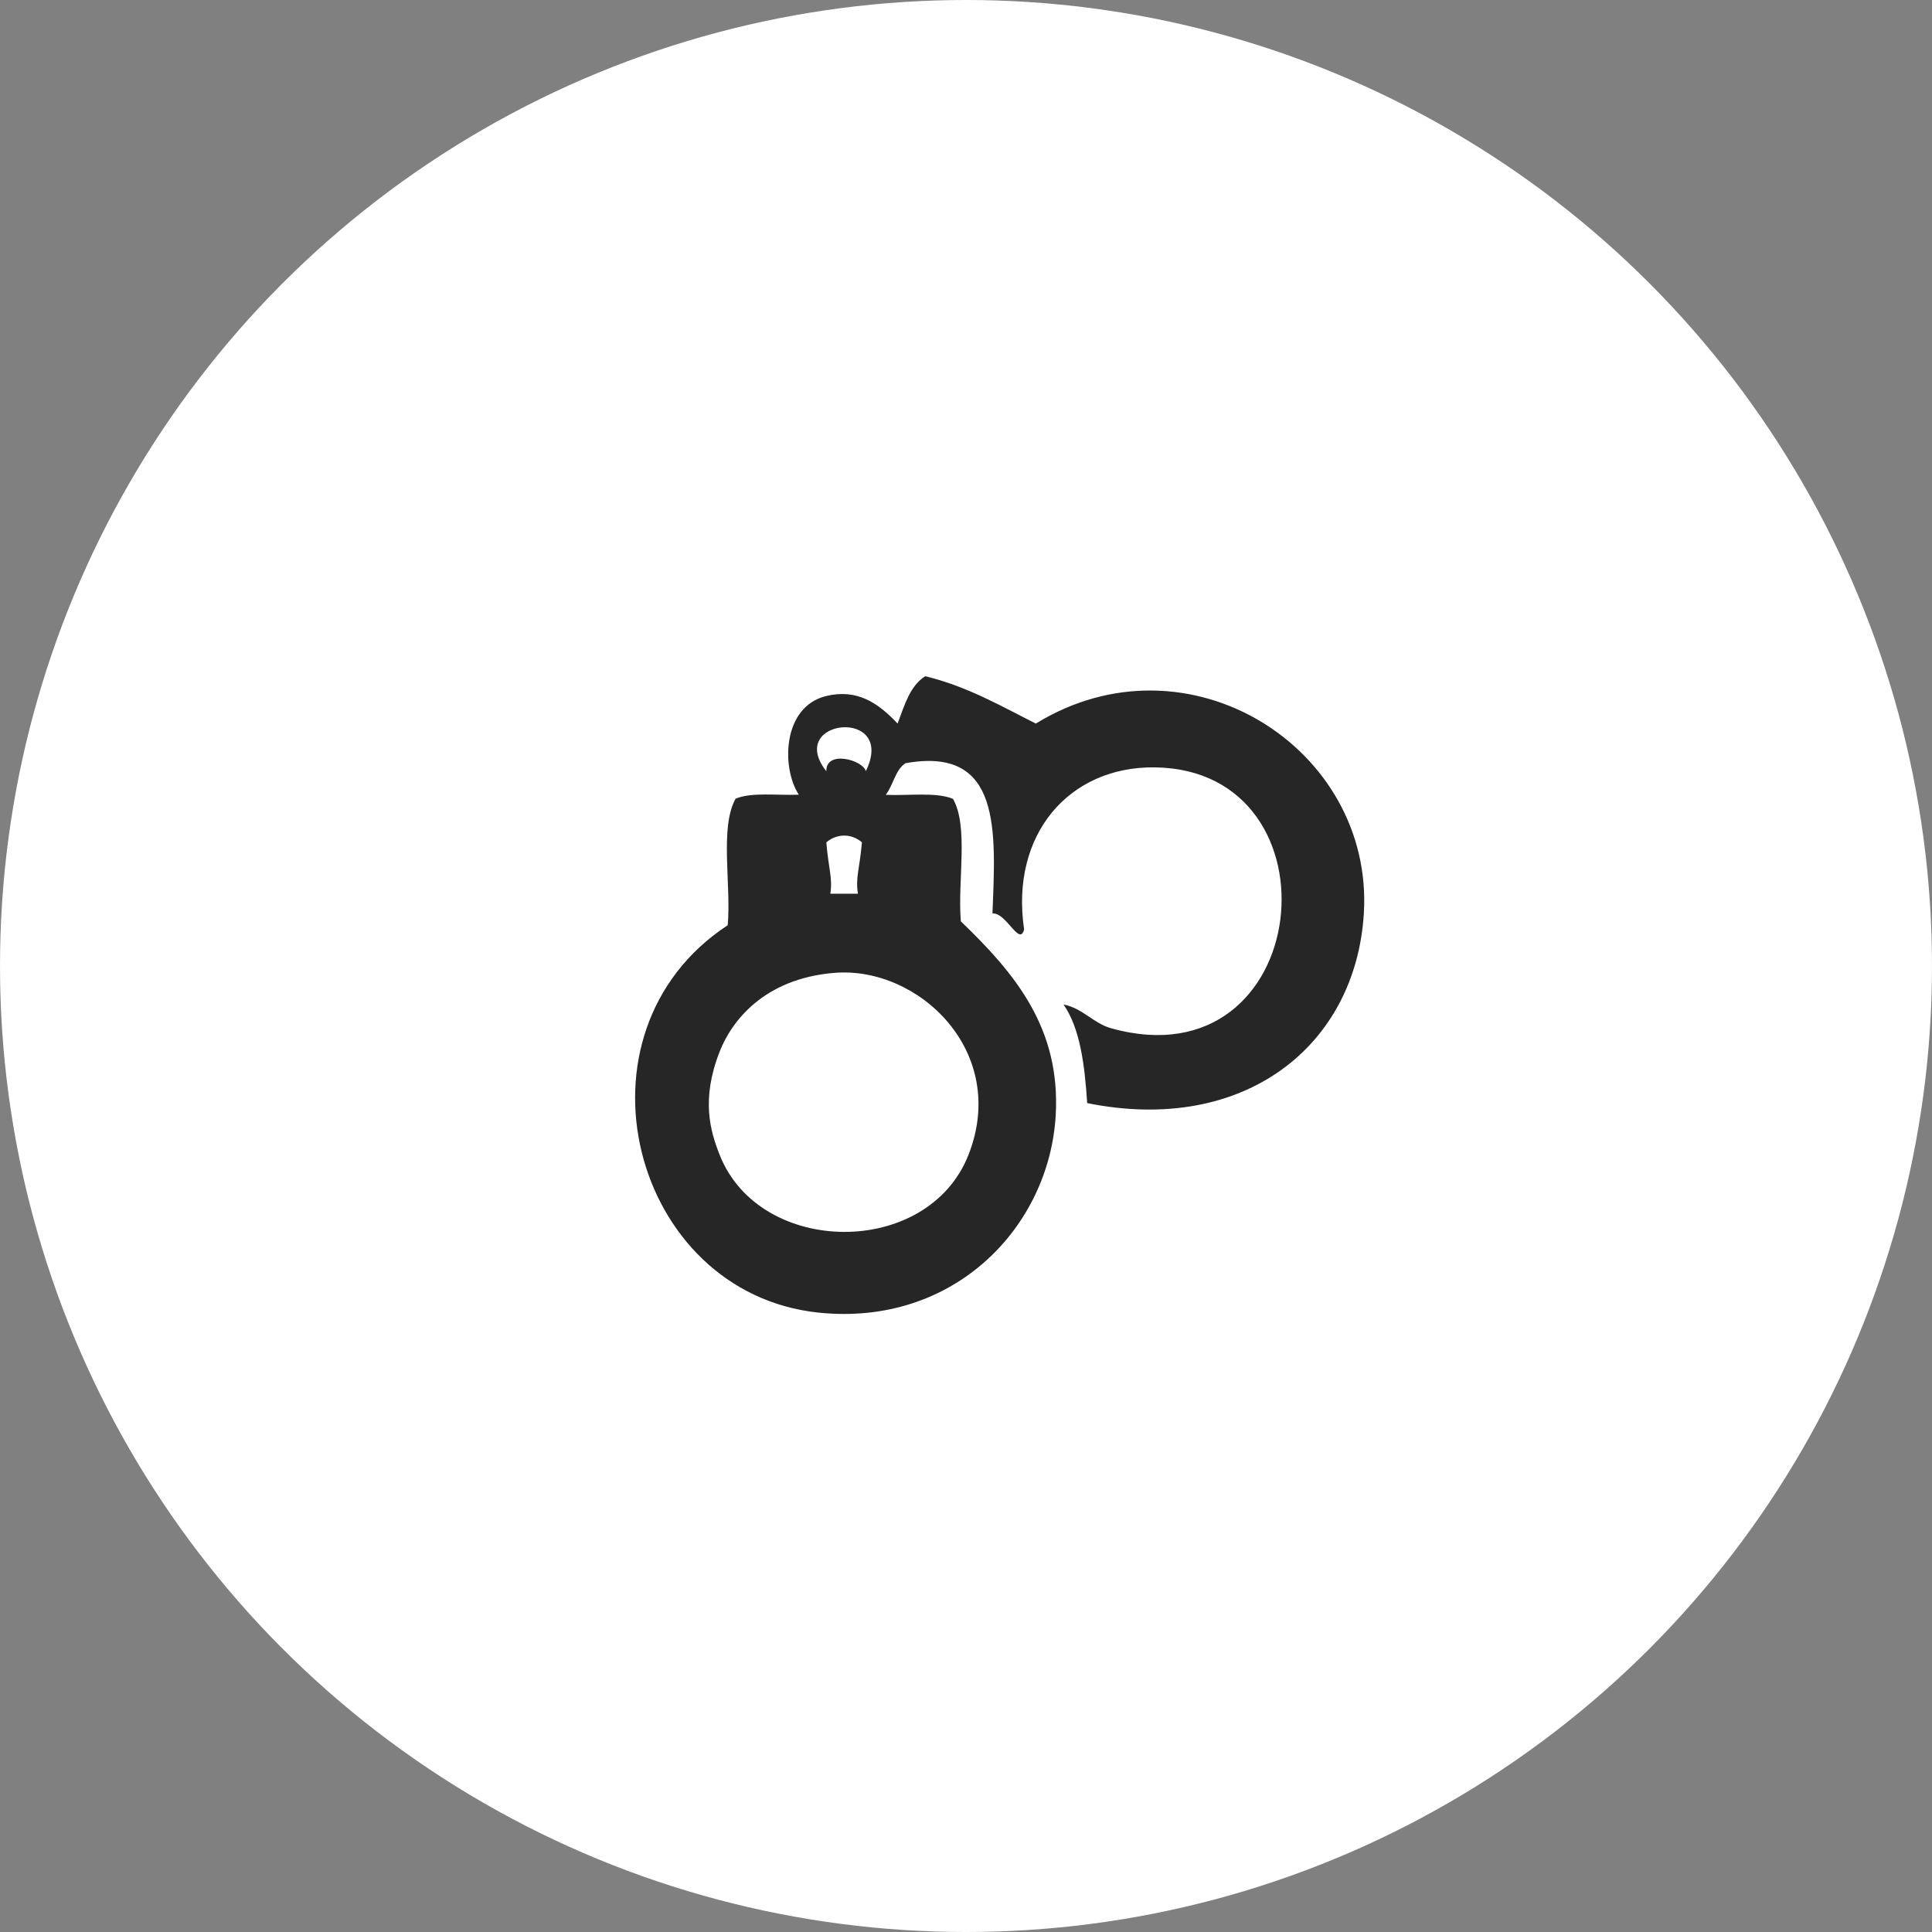
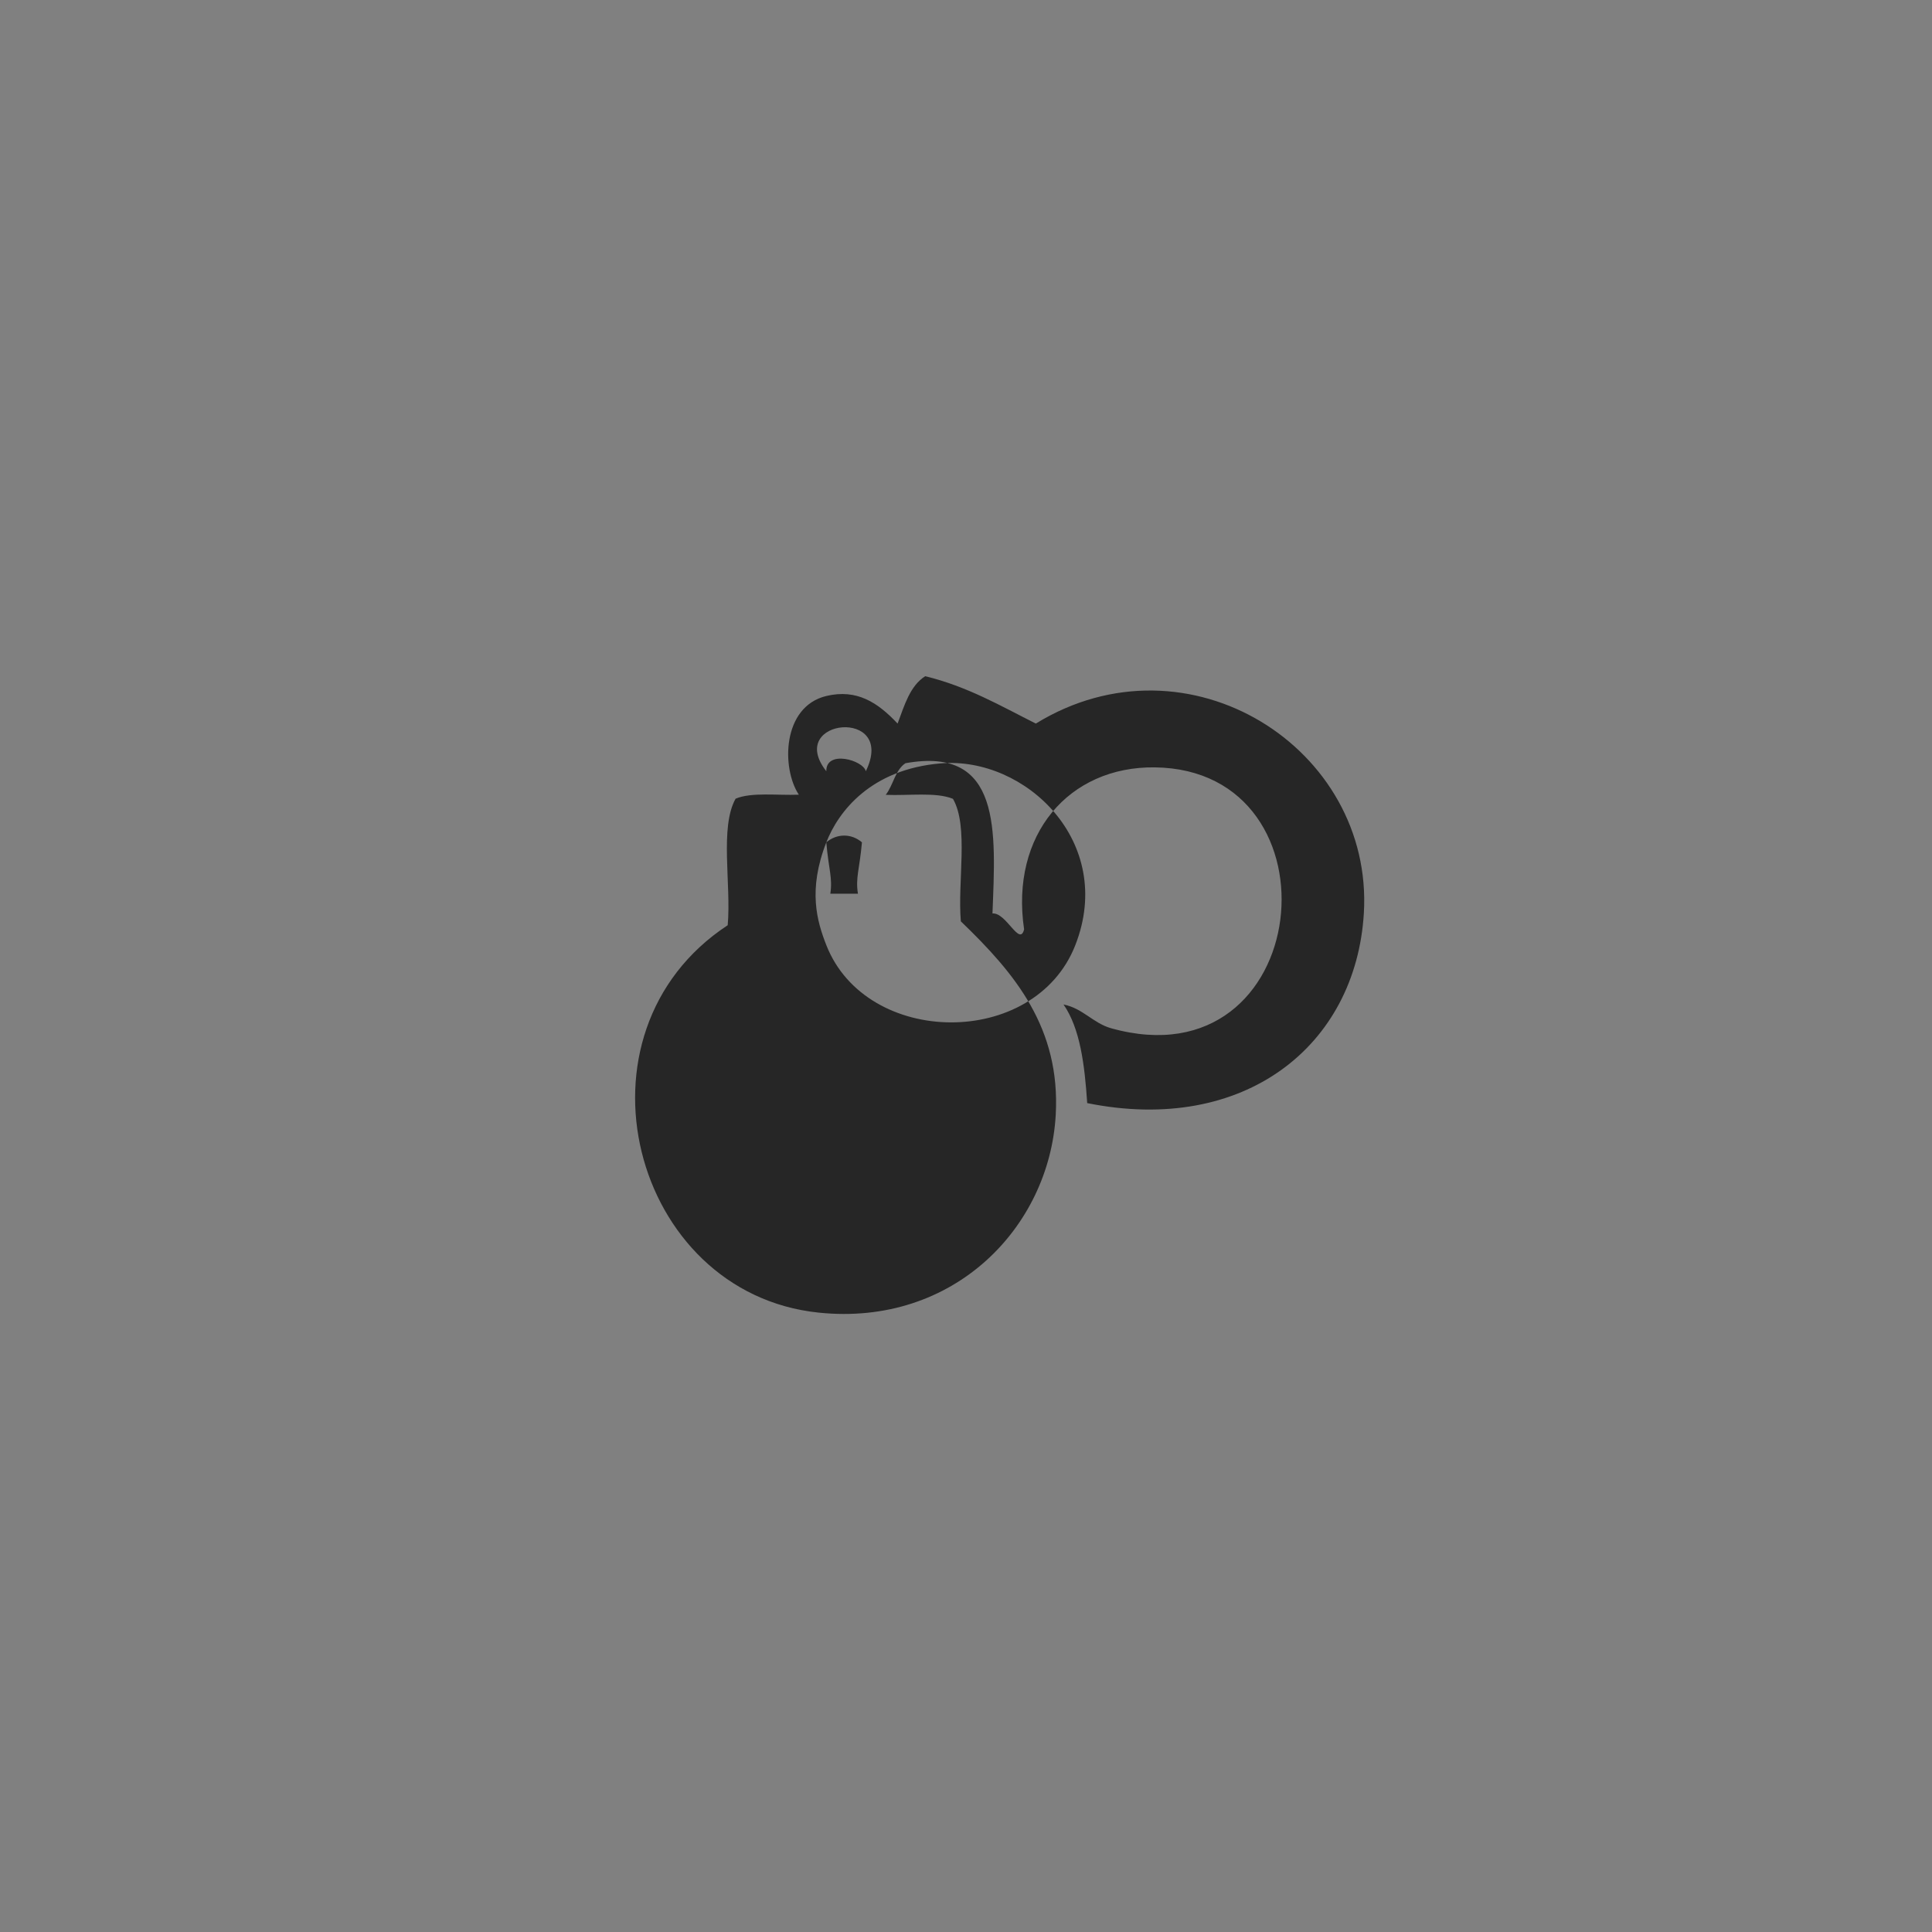
<svg xmlns="http://www.w3.org/2000/svg" id="Layer_1" data-name="Layer 1" viewBox="0 0 135 135">
  <rect x="0" y="0" width="135" height="135" fill="#808080" stroke="none" />
  <defs>
    <style> .cls-1 { fill: #262626; fill-rule: evenodd; } .cls-1, .cls-2 { stroke-width: 0px; } .cls-2 { fill: #fff; } </style>
  </defs>
-   <circle class="cls-2" cx="67.5" cy="67.5" r="67.5" />
-   <path class="cls-1" d="m74.32,70.19c1.35.27,2.05,1.3,3.32,1.66,14.17,3.96,16.34-18.08,3.04-18.23-5.98-.07-10.1,4.69-9.12,11.32-.31,1.24-1.25-1.2-2.21-1.11.22-5.75.67-11.71-6.08-10.5-.72.47-.85,1.54-1.38,2.21,1.59.07,3.52-.21,4.7.28,1.11,1.93.31,5.77.55,8.56,3.8,3.65,6.97,7.46,6.63,13.53-.44,7.81-7.09,14.8-16.57,13.81-13.06-1.36-17.79-19.55-6.35-27.07.25-2.88-.57-6.83.55-8.84,1.1-.47,2.91-.22,4.42-.28-1.22-1.84-1.18-6.16,1.93-6.9,2.12-.5,3.58.45,4.97,1.93.48-1.27.86-2.63,1.93-3.31,2.96.72,5.28,2.08,7.73,3.31,10.65-6.54,23.62,1.73,22.92,13.26-.56,9.26-8.35,15.48-19.33,13.26-.18-2.68-.49-5.21-1.66-6.9m-16.57-16.29c-.03-1.52,2.59-.77,2.76,0,2.2-4.49-5.66-3.69-2.76,0m0,4.97c.16,1.9.45,2.47.28,3.59h1.93c-.18-1.12.11-1.69.28-3.59-.73-.63-1.75-.63-2.49,0m-7.46,14.64c-1.3,3.33-.65,5.52,0,7.18,2.8,7.14,14.56,7.26,17.4,0,2.82-7.2-3.5-13.19-9.39-12.7-4.93.41-7.18,3.39-8.01,5.52" />
+   <path class="cls-1" d="m74.32,70.19c1.35.27,2.05,1.3,3.32,1.66,14.17,3.96,16.34-18.08,3.04-18.23-5.98-.07-10.1,4.69-9.12,11.32-.31,1.24-1.25-1.2-2.21-1.11.22-5.75.67-11.71-6.08-10.5-.72.47-.85,1.54-1.38,2.21,1.59.07,3.52-.21,4.7.28,1.11,1.93.31,5.77.55,8.56,3.8,3.65,6.97,7.46,6.63,13.53-.44,7.81-7.09,14.8-16.57,13.81-13.06-1.36-17.79-19.55-6.35-27.07.25-2.88-.57-6.83.55-8.84,1.1-.47,2.91-.22,4.42-.28-1.22-1.84-1.18-6.16,1.93-6.9,2.12-.5,3.58.45,4.97,1.93.48-1.27.86-2.63,1.93-3.31,2.96.72,5.28,2.08,7.73,3.31,10.65-6.54,23.62,1.73,22.92,13.26-.56,9.26-8.35,15.48-19.33,13.26-.18-2.68-.49-5.21-1.66-6.9m-16.57-16.29c-.03-1.52,2.59-.77,2.76,0,2.2-4.49-5.66-3.69-2.76,0m0,4.97c.16,1.9.45,2.47.28,3.59h1.93c-.18-1.12.11-1.69.28-3.59-.73-.63-1.75-.63-2.49,0c-1.3,3.33-.65,5.52,0,7.18,2.8,7.14,14.56,7.26,17.4,0,2.82-7.2-3.5-13.19-9.39-12.7-4.93.41-7.18,3.39-8.01,5.52" />
</svg>